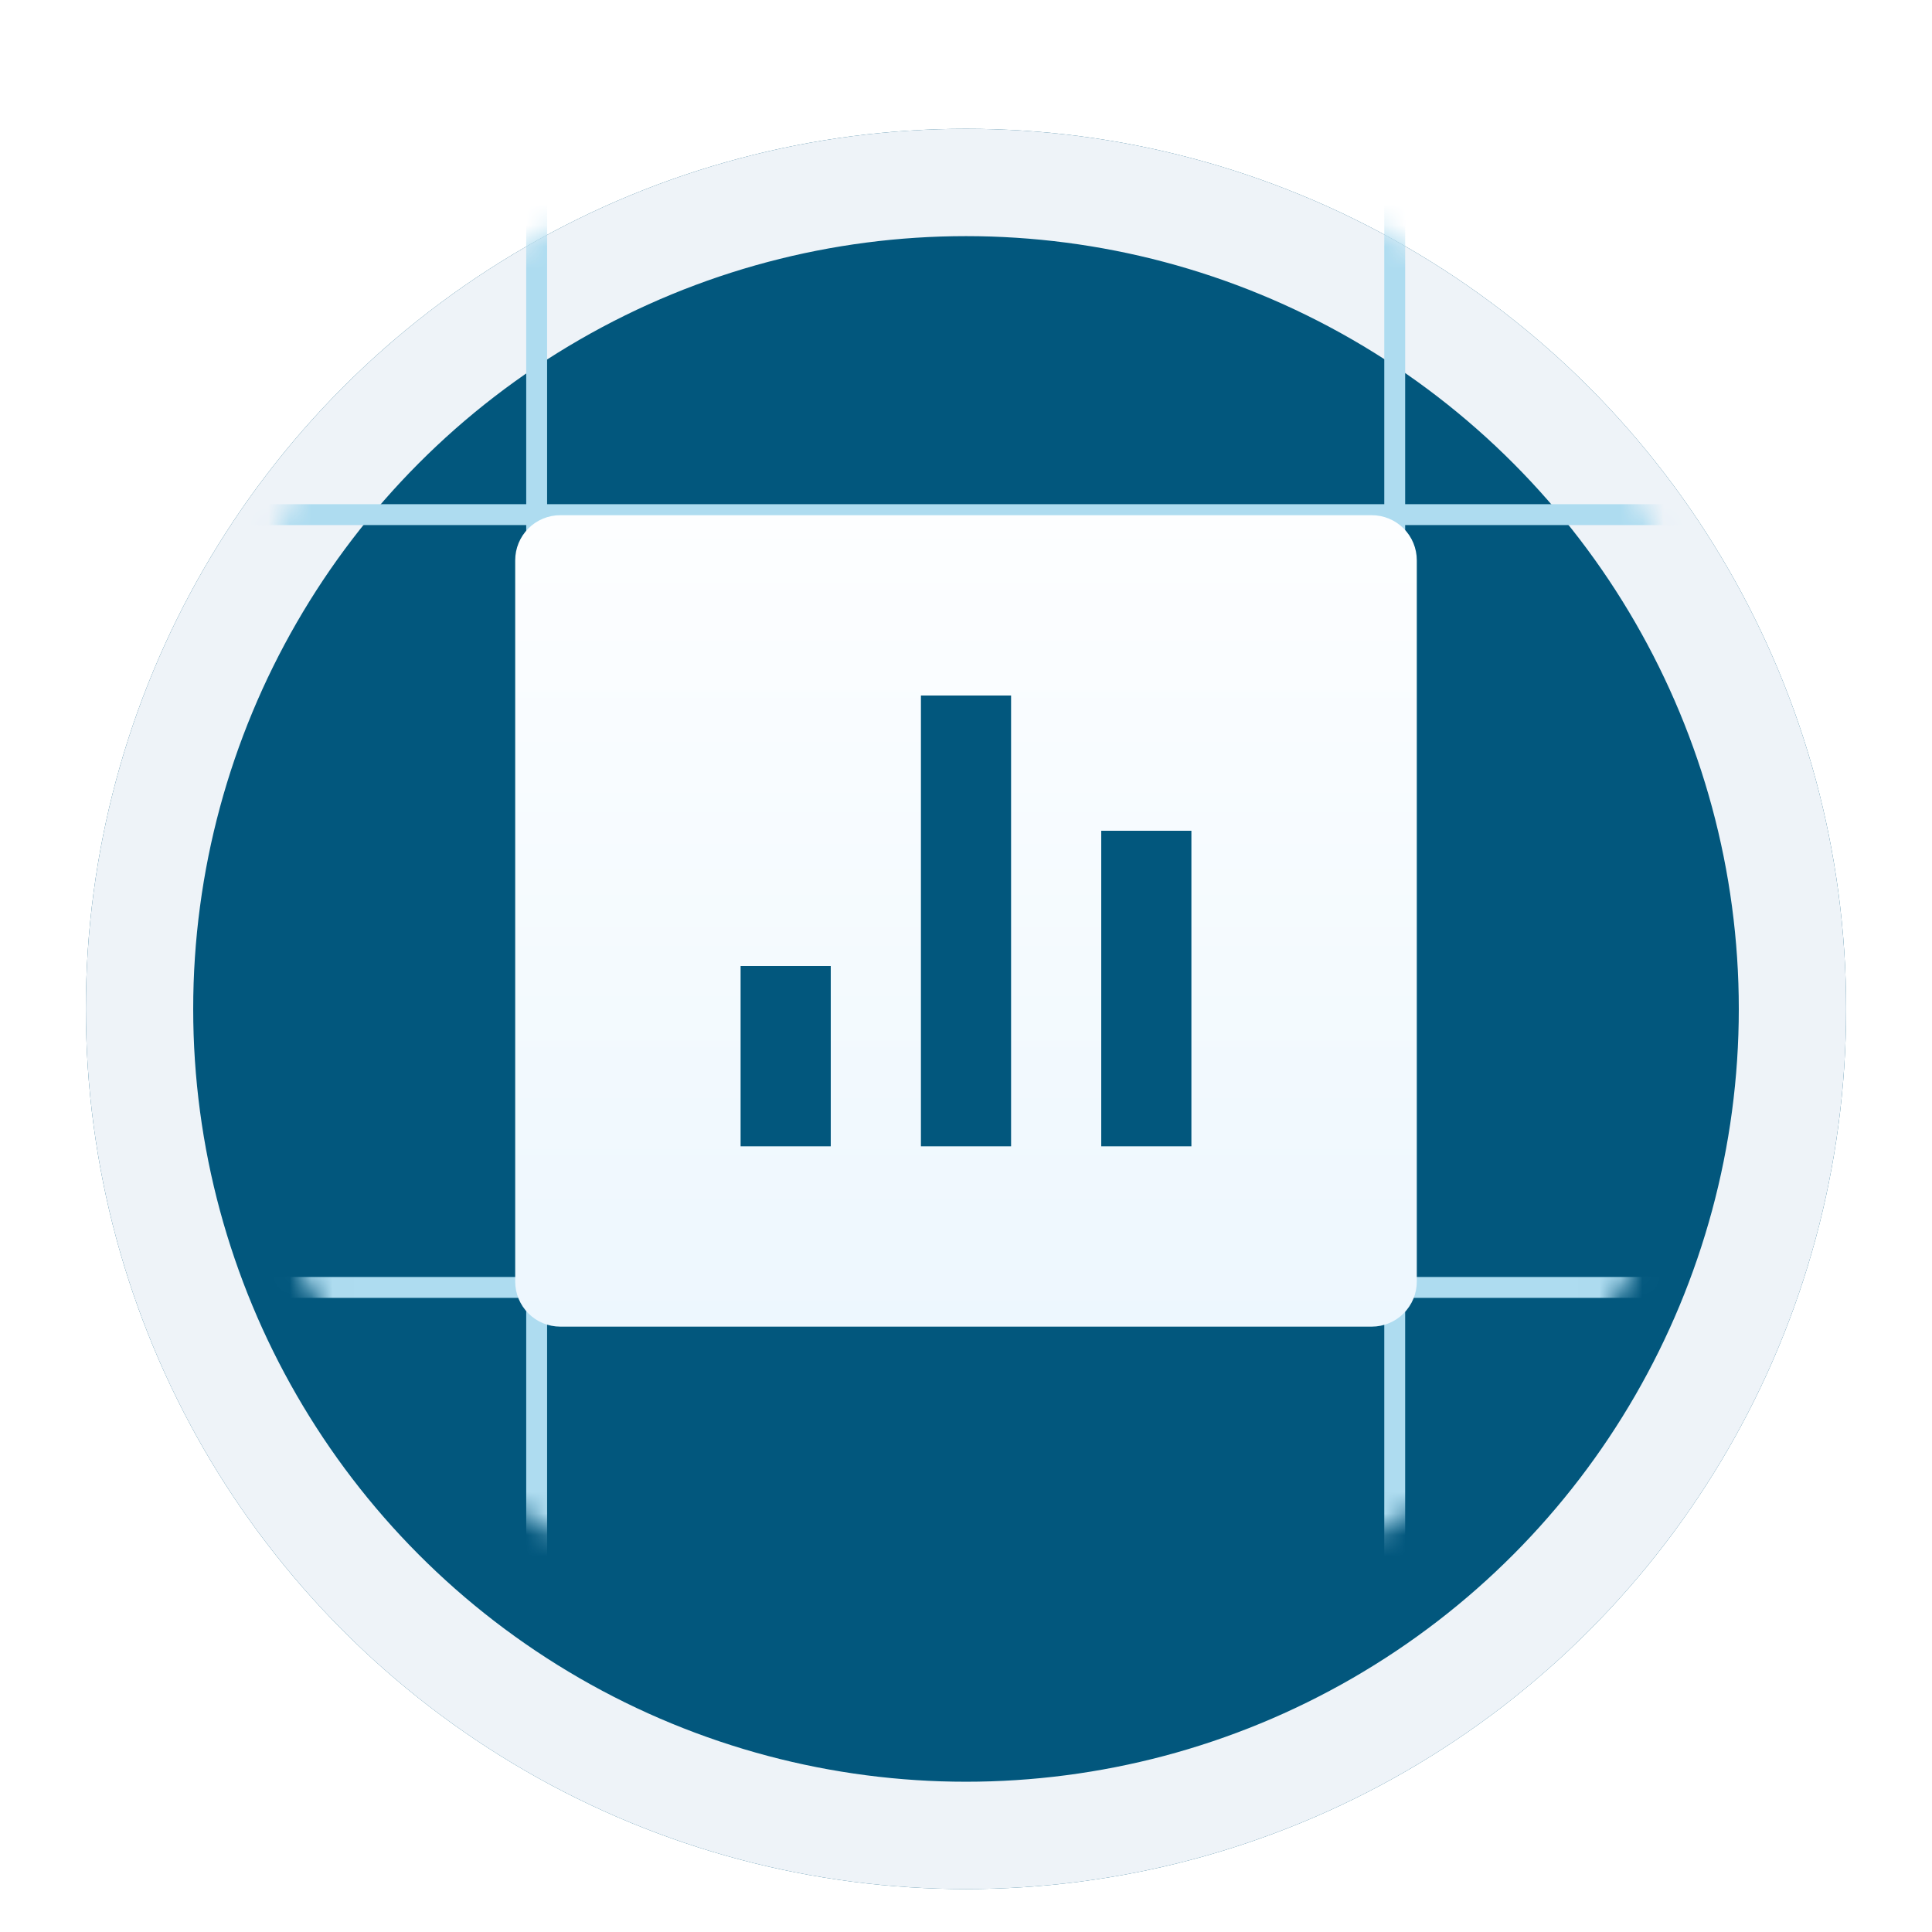
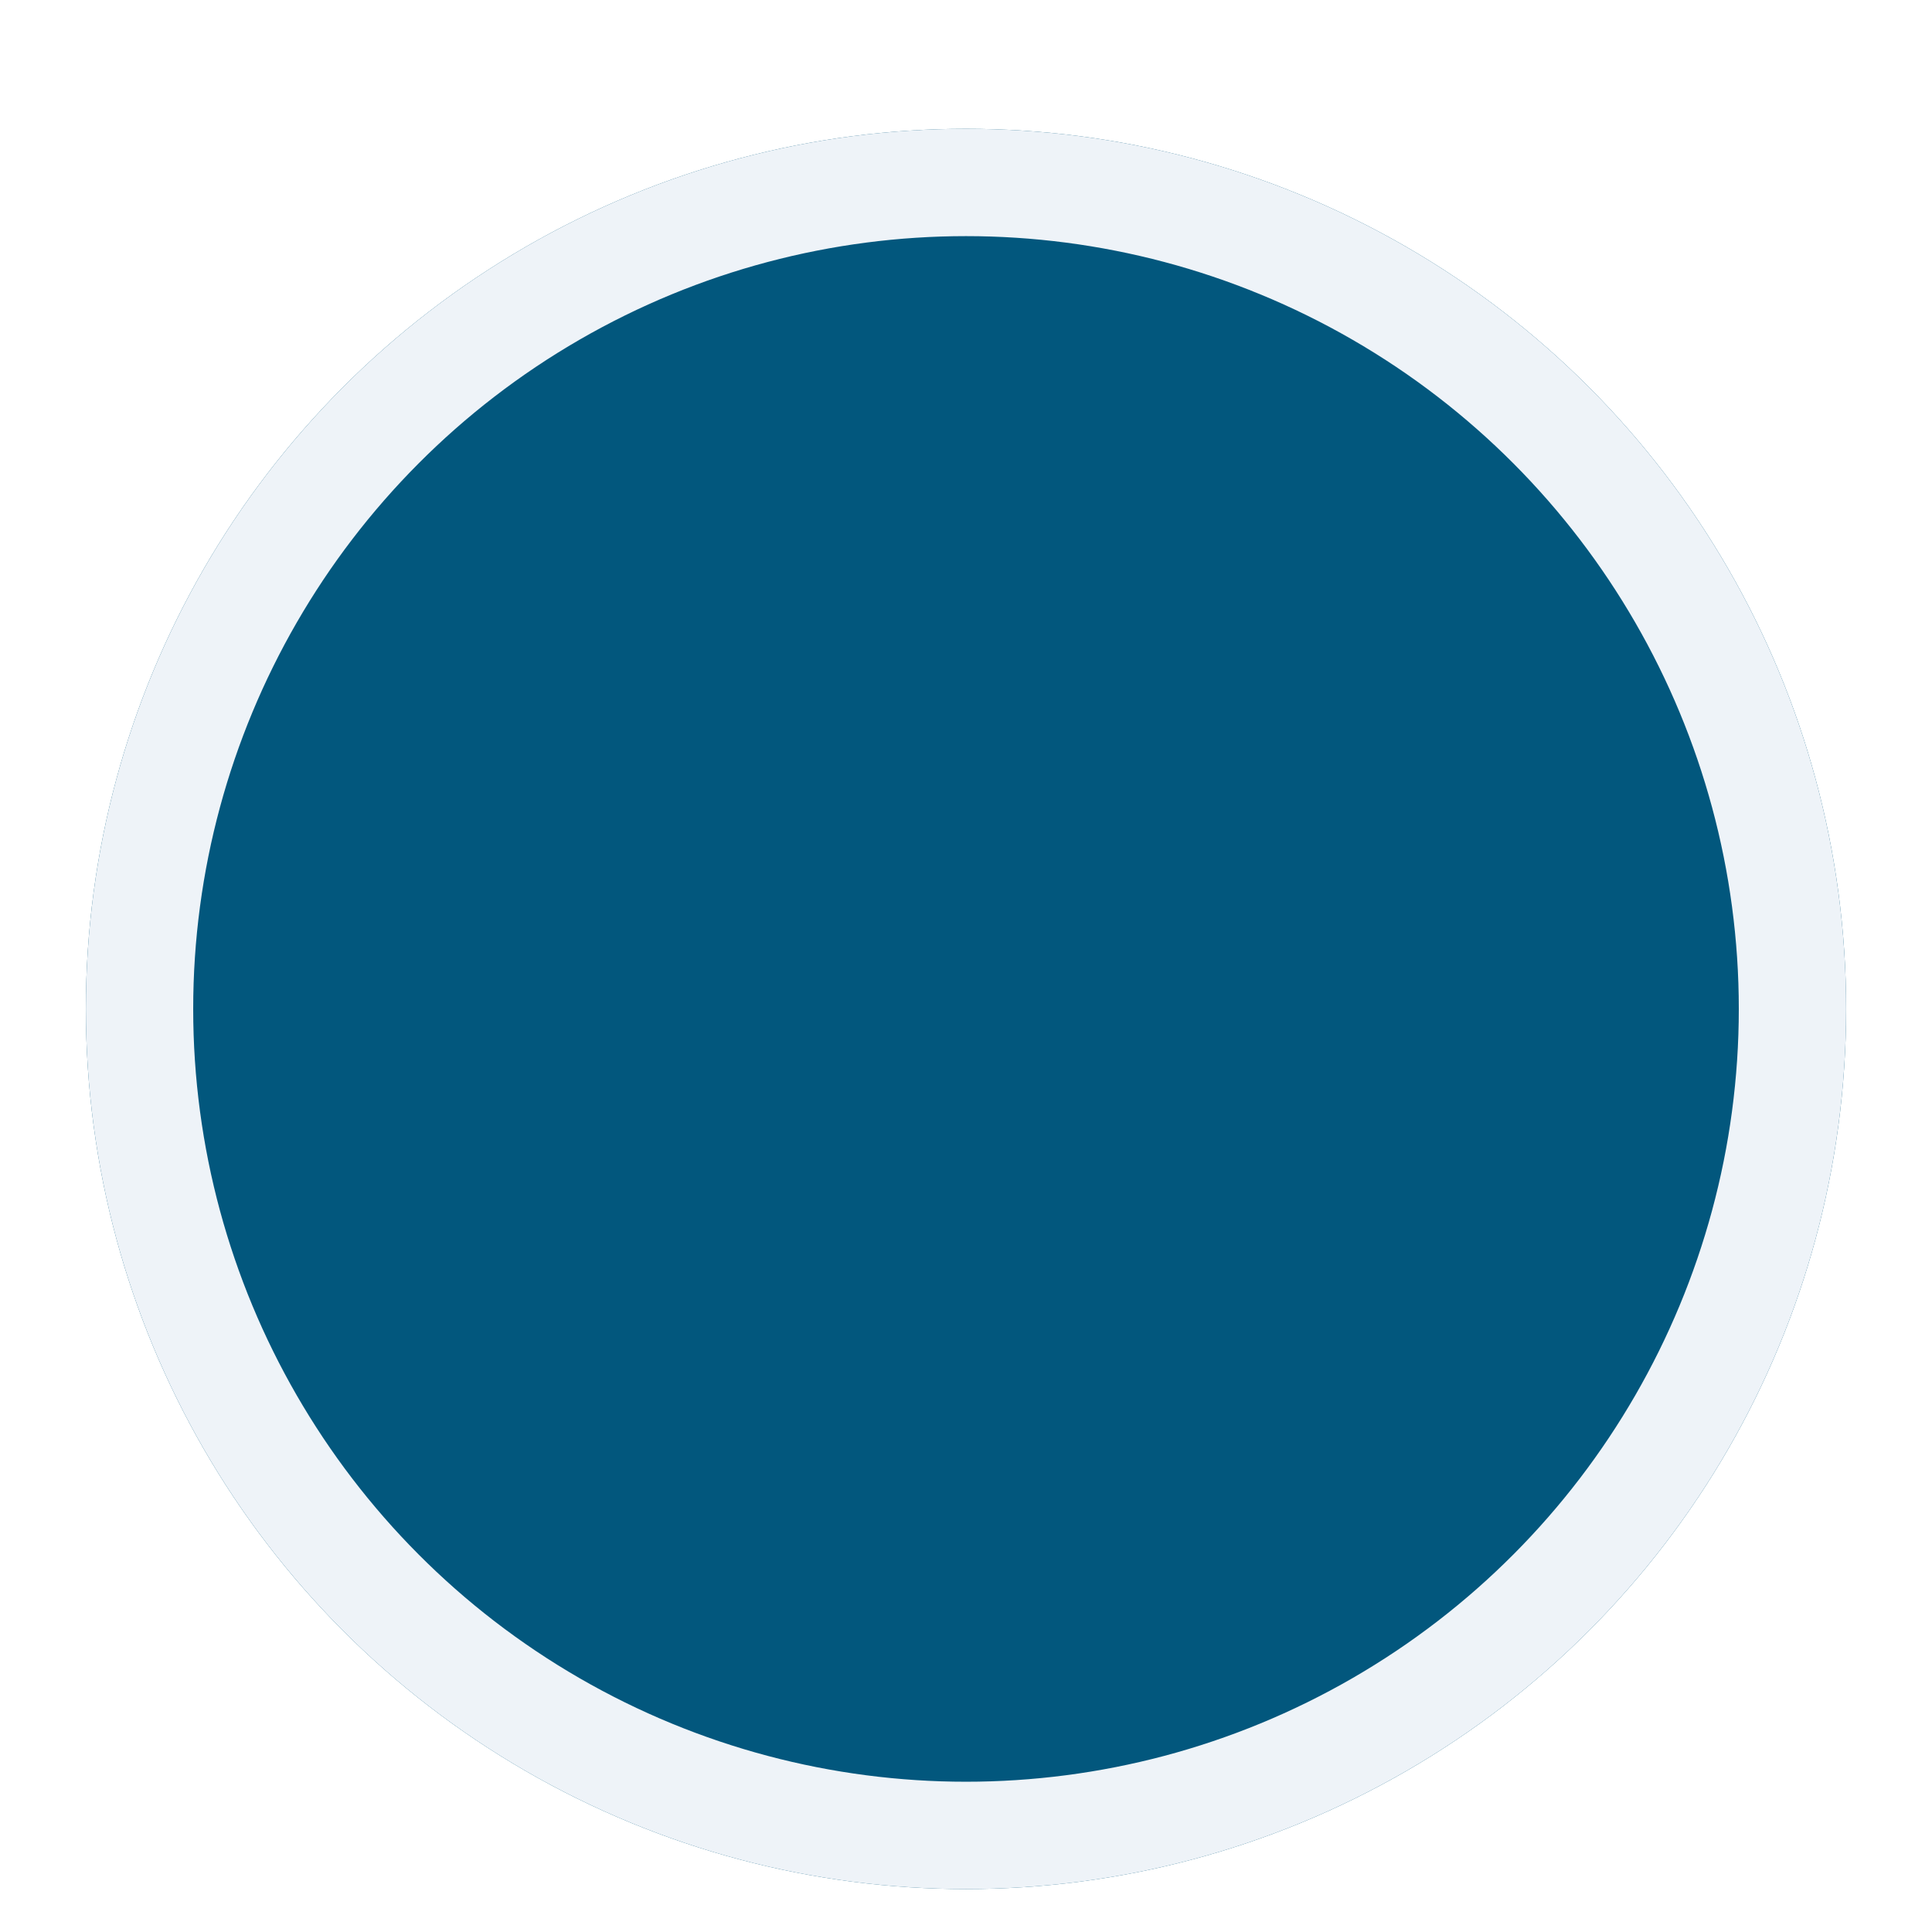
<svg xmlns="http://www.w3.org/2000/svg" width="90" height="90" viewBox="0 0 90 90" fill="none">
  <g filter="url(#filter0_di_526_39586)">
    <circle cx="45" cy="41" r="41" fill="#02577D" />
    <circle cx="45" cy="41" r="38.5" stroke="#EEF3F8" stroke-width="5" />
  </g>
  <mask id="mask0_526_39586" style="mask-type:alpha" maskUnits="userSpaceOnUse" x="9" y="5" width="72" height="72">
-     <circle cx="45" cy="41" r="36" fill="#EEF3F8" />
-   </mask>
+     </mask>
  <g mask="url(#mask0_526_39586)">
    <rect x="24.513" y="1.108" width="0.973" height="79.784" fill="#AEDCF0" />
-     <rect x="64.485" y="1.108" width="0.973" height="79.784" fill="#AEDCF0" />
-     <rect x="85.378" y="23.487" width="0.973" height="79.784" transform="rotate(90 85.378 23.487)" fill="#AEDCF0" />
    <rect x="85.378" y="59.487" width="0.973" height="79.784" transform="rotate(90 85.378 59.487)" fill="#AEDCF0" />
    <g filter="url(#filter1_d_526_39586)">
-       <path d="M26.1 22H63.9C64.457 22 64.991 22.221 65.385 22.615C65.779 23.009 66 23.543 66 24.1V57.7C66 58.257 65.779 58.791 65.385 59.185C64.991 59.579 64.457 59.8 63.9 59.8H26.1C25.543 59.8 25.009 59.579 24.615 59.185C24.221 58.791 24 58.257 24 57.7V24.1C24 23.543 24.221 23.009 24.615 22.615C25.009 22.221 25.543 22 26.1 22ZM34.5 43V51.4H38.7V43H34.5ZM42.9 30.4V51.4H47.1V30.4H42.9ZM51.3 36.7V51.4H55.5V36.7H51.3Z" fill="url(#paint0_linear_526_39586)" />
-     </g>
+       </g>
  </g>
  <defs>
    <filter id="filter0_di_526_39586" x="0" y="0" width="90" height="90" filterUnits="userSpaceOnUse" color-interpolation-filters="sRGB">
      <feFlood flood-opacity="0" result="BackgroundImageFix" />
      <feColorMatrix in="SourceAlpha" type="matrix" values="0 0 0 0 0 0 0 0 0 0 0 0 0 0 0 0 0 0 127 0" result="hardAlpha" />
      <feOffset dy="4" />
      <feGaussianBlur stdDeviation="2" />
      <feComposite in2="hardAlpha" operator="out" />
      <feColorMatrix type="matrix" values="0 0 0 0 0.392 0 0 0 0 0.455 0 0 0 0 0.545 0 0 0 0.16 0" />
      <feBlend mode="normal" in2="BackgroundImageFix" result="effect1_dropShadow_526_39586" />
      <feBlend mode="normal" in="SourceGraphic" in2="effect1_dropShadow_526_39586" result="shape" />
      <feColorMatrix in="SourceAlpha" type="matrix" values="0 0 0 0 0 0 0 0 0 0 0 0 0 0 0 0 0 0 127 0" result="hardAlpha" />
      <feOffset dy="2" />
      <feGaussianBlur stdDeviation="6" />
      <feComposite in2="hardAlpha" operator="arithmetic" k2="-1" k3="1" />
      <feColorMatrix type="matrix" values="0 0 0 0 0.392 0 0 0 0 0.455 0 0 0 0 0.545 0 0 0 1 0" />
      <feBlend mode="normal" in2="shape" result="effect2_innerShadow_526_39586" />
    </filter>
    <filter id="filter1_d_526_39586" x="20" y="20" width="50" height="45.8" filterUnits="userSpaceOnUse" color-interpolation-filters="sRGB">
      <feFlood flood-opacity="0" result="BackgroundImageFix" />
      <feColorMatrix in="SourceAlpha" type="matrix" values="0 0 0 0 0 0 0 0 0 0 0 0 0 0 0 0 0 0 127 0" result="hardAlpha" />
      <feOffset dy="2" />
      <feGaussianBlur stdDeviation="2" />
      <feComposite in2="hardAlpha" operator="out" />
      <feColorMatrix type="matrix" values="0 0 0 0 0.392 0 0 0 0 0.455 0 0 0 0 0.545 0 0 0 1 0" />
      <feBlend mode="normal" in2="BackgroundImageFix" result="effect1_dropShadow_526_39586" />
      <feBlend mode="normal" in="SourceGraphic" in2="effect1_dropShadow_526_39586" result="shape" />
    </filter>
    <linearGradient id="paint0_linear_526_39586" x1="45" y1="17.19" x2="45" y2="59.8" gradientUnits="userSpaceOnUse">
      <stop stop-color="white" />
      <stop offset="1" stop-color="#EDF7FE" />
    </linearGradient>
  </defs>
</svg>